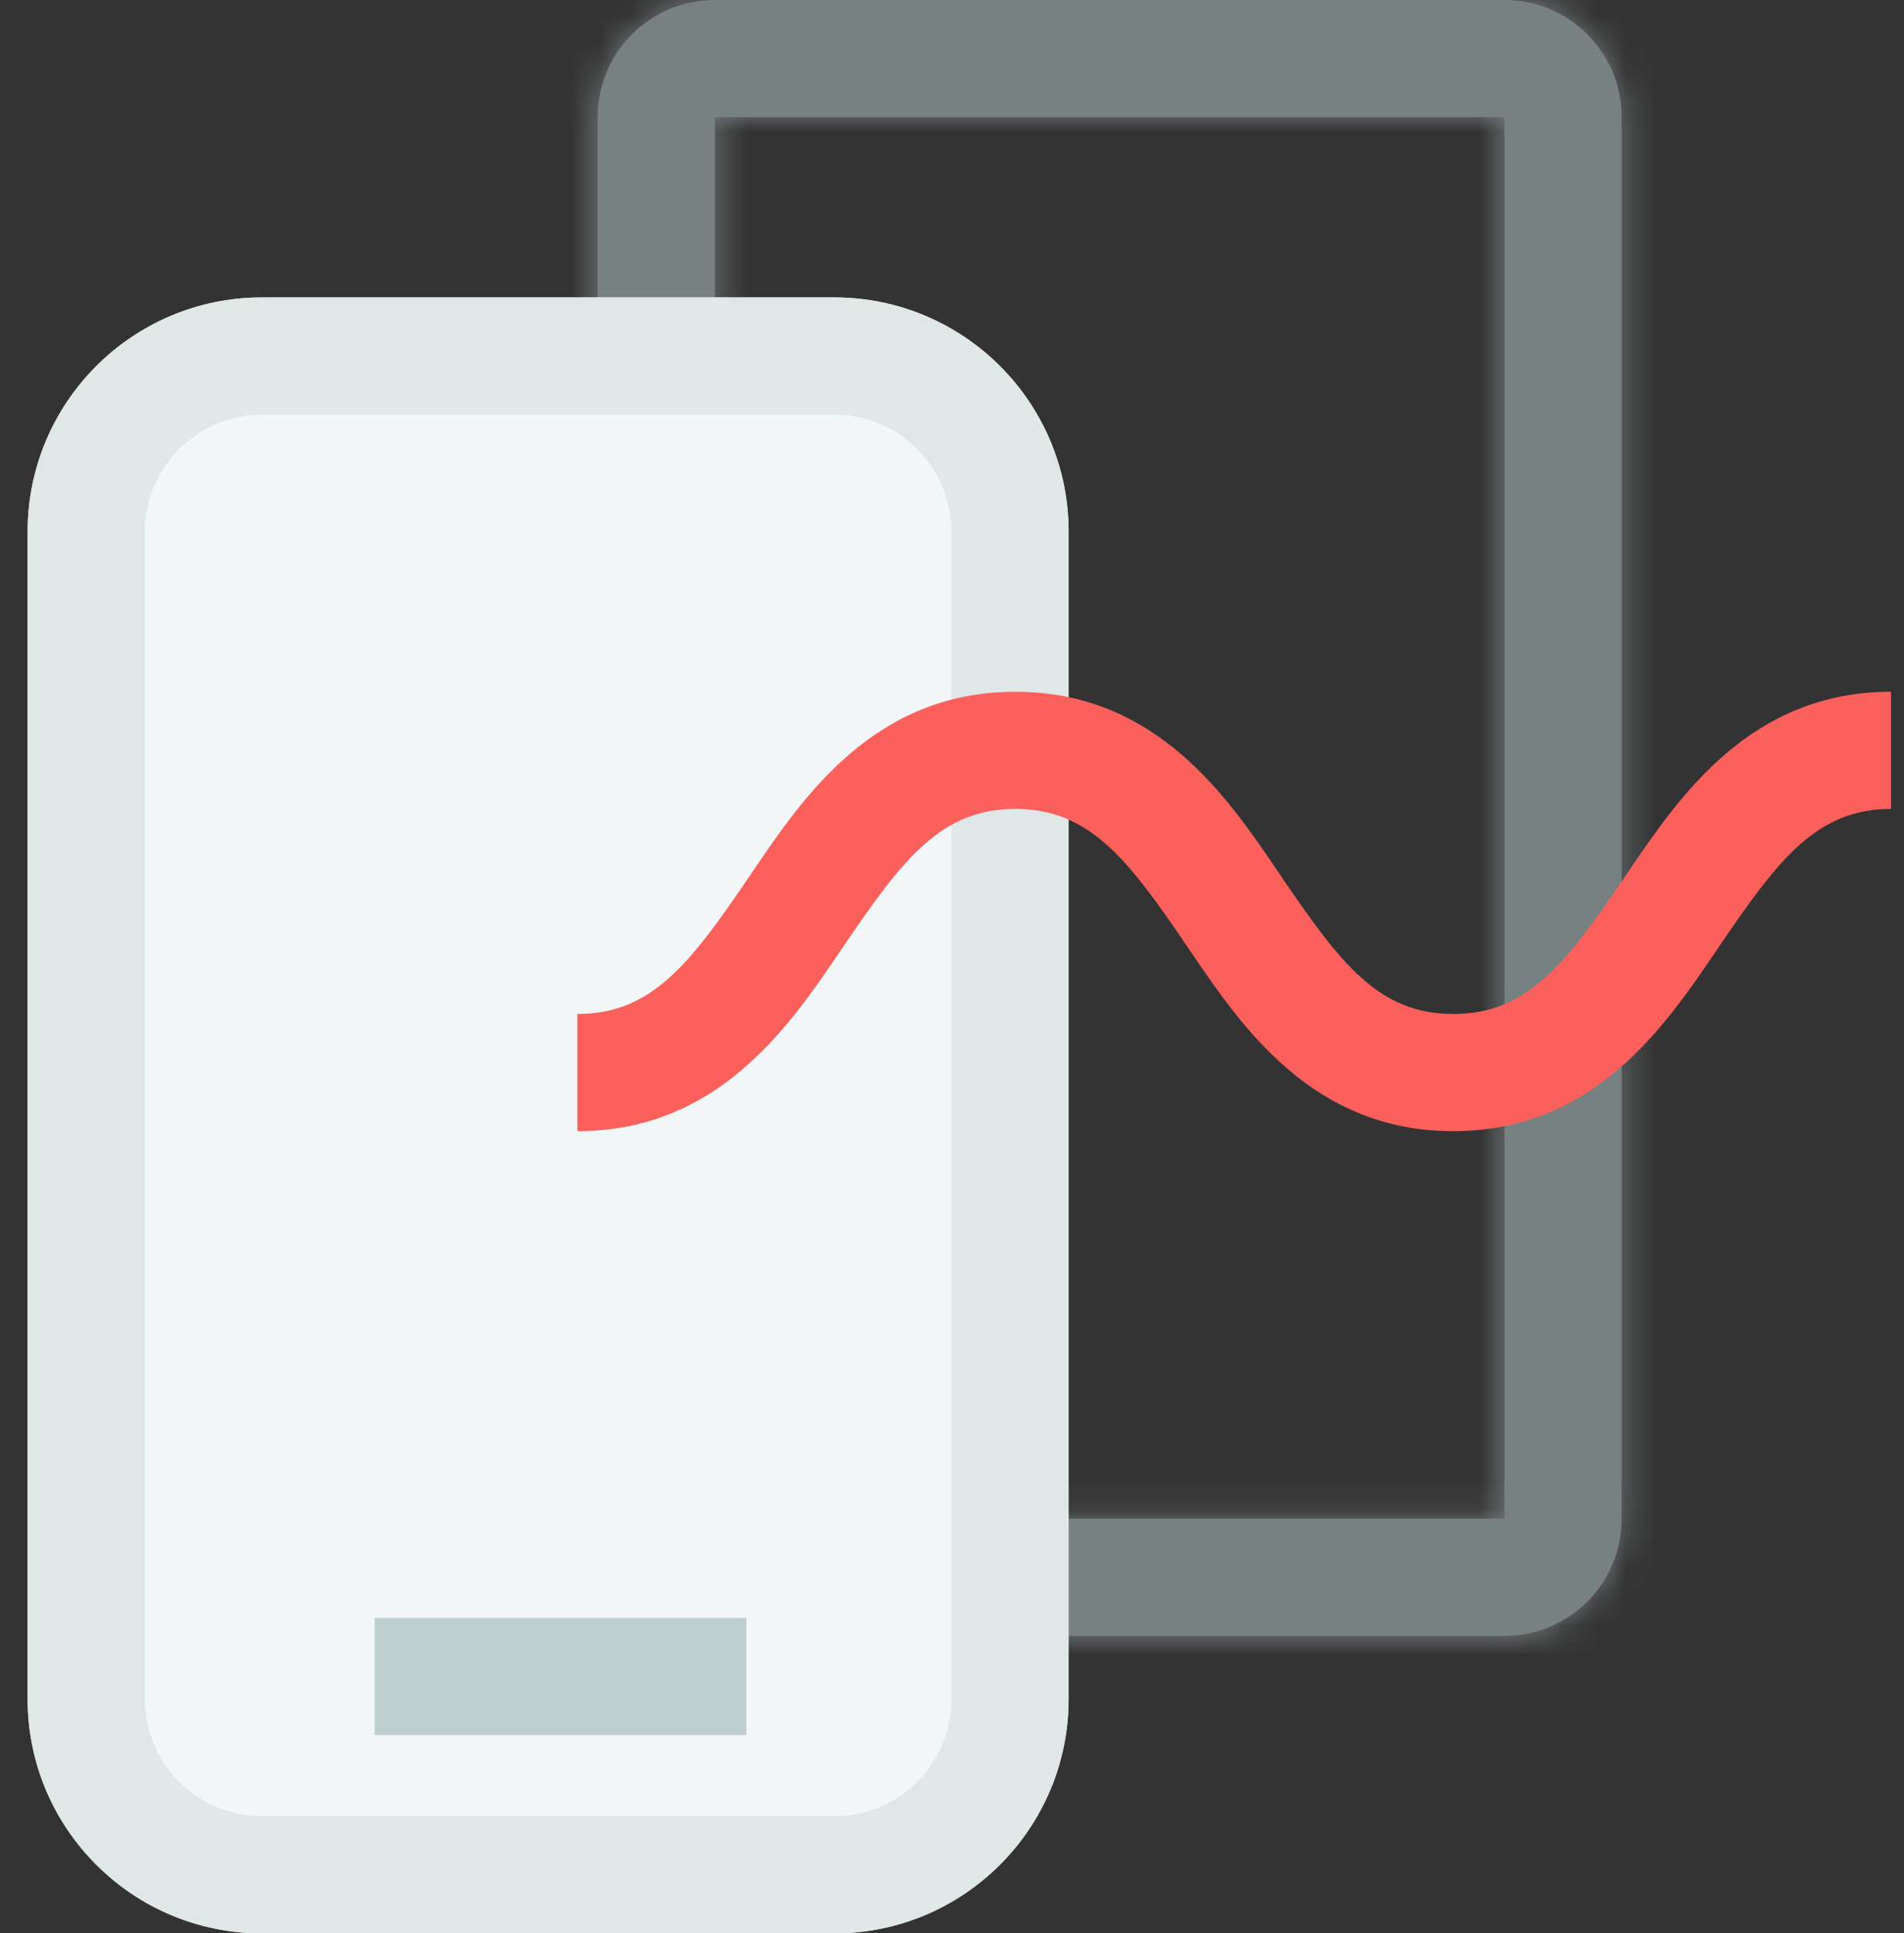
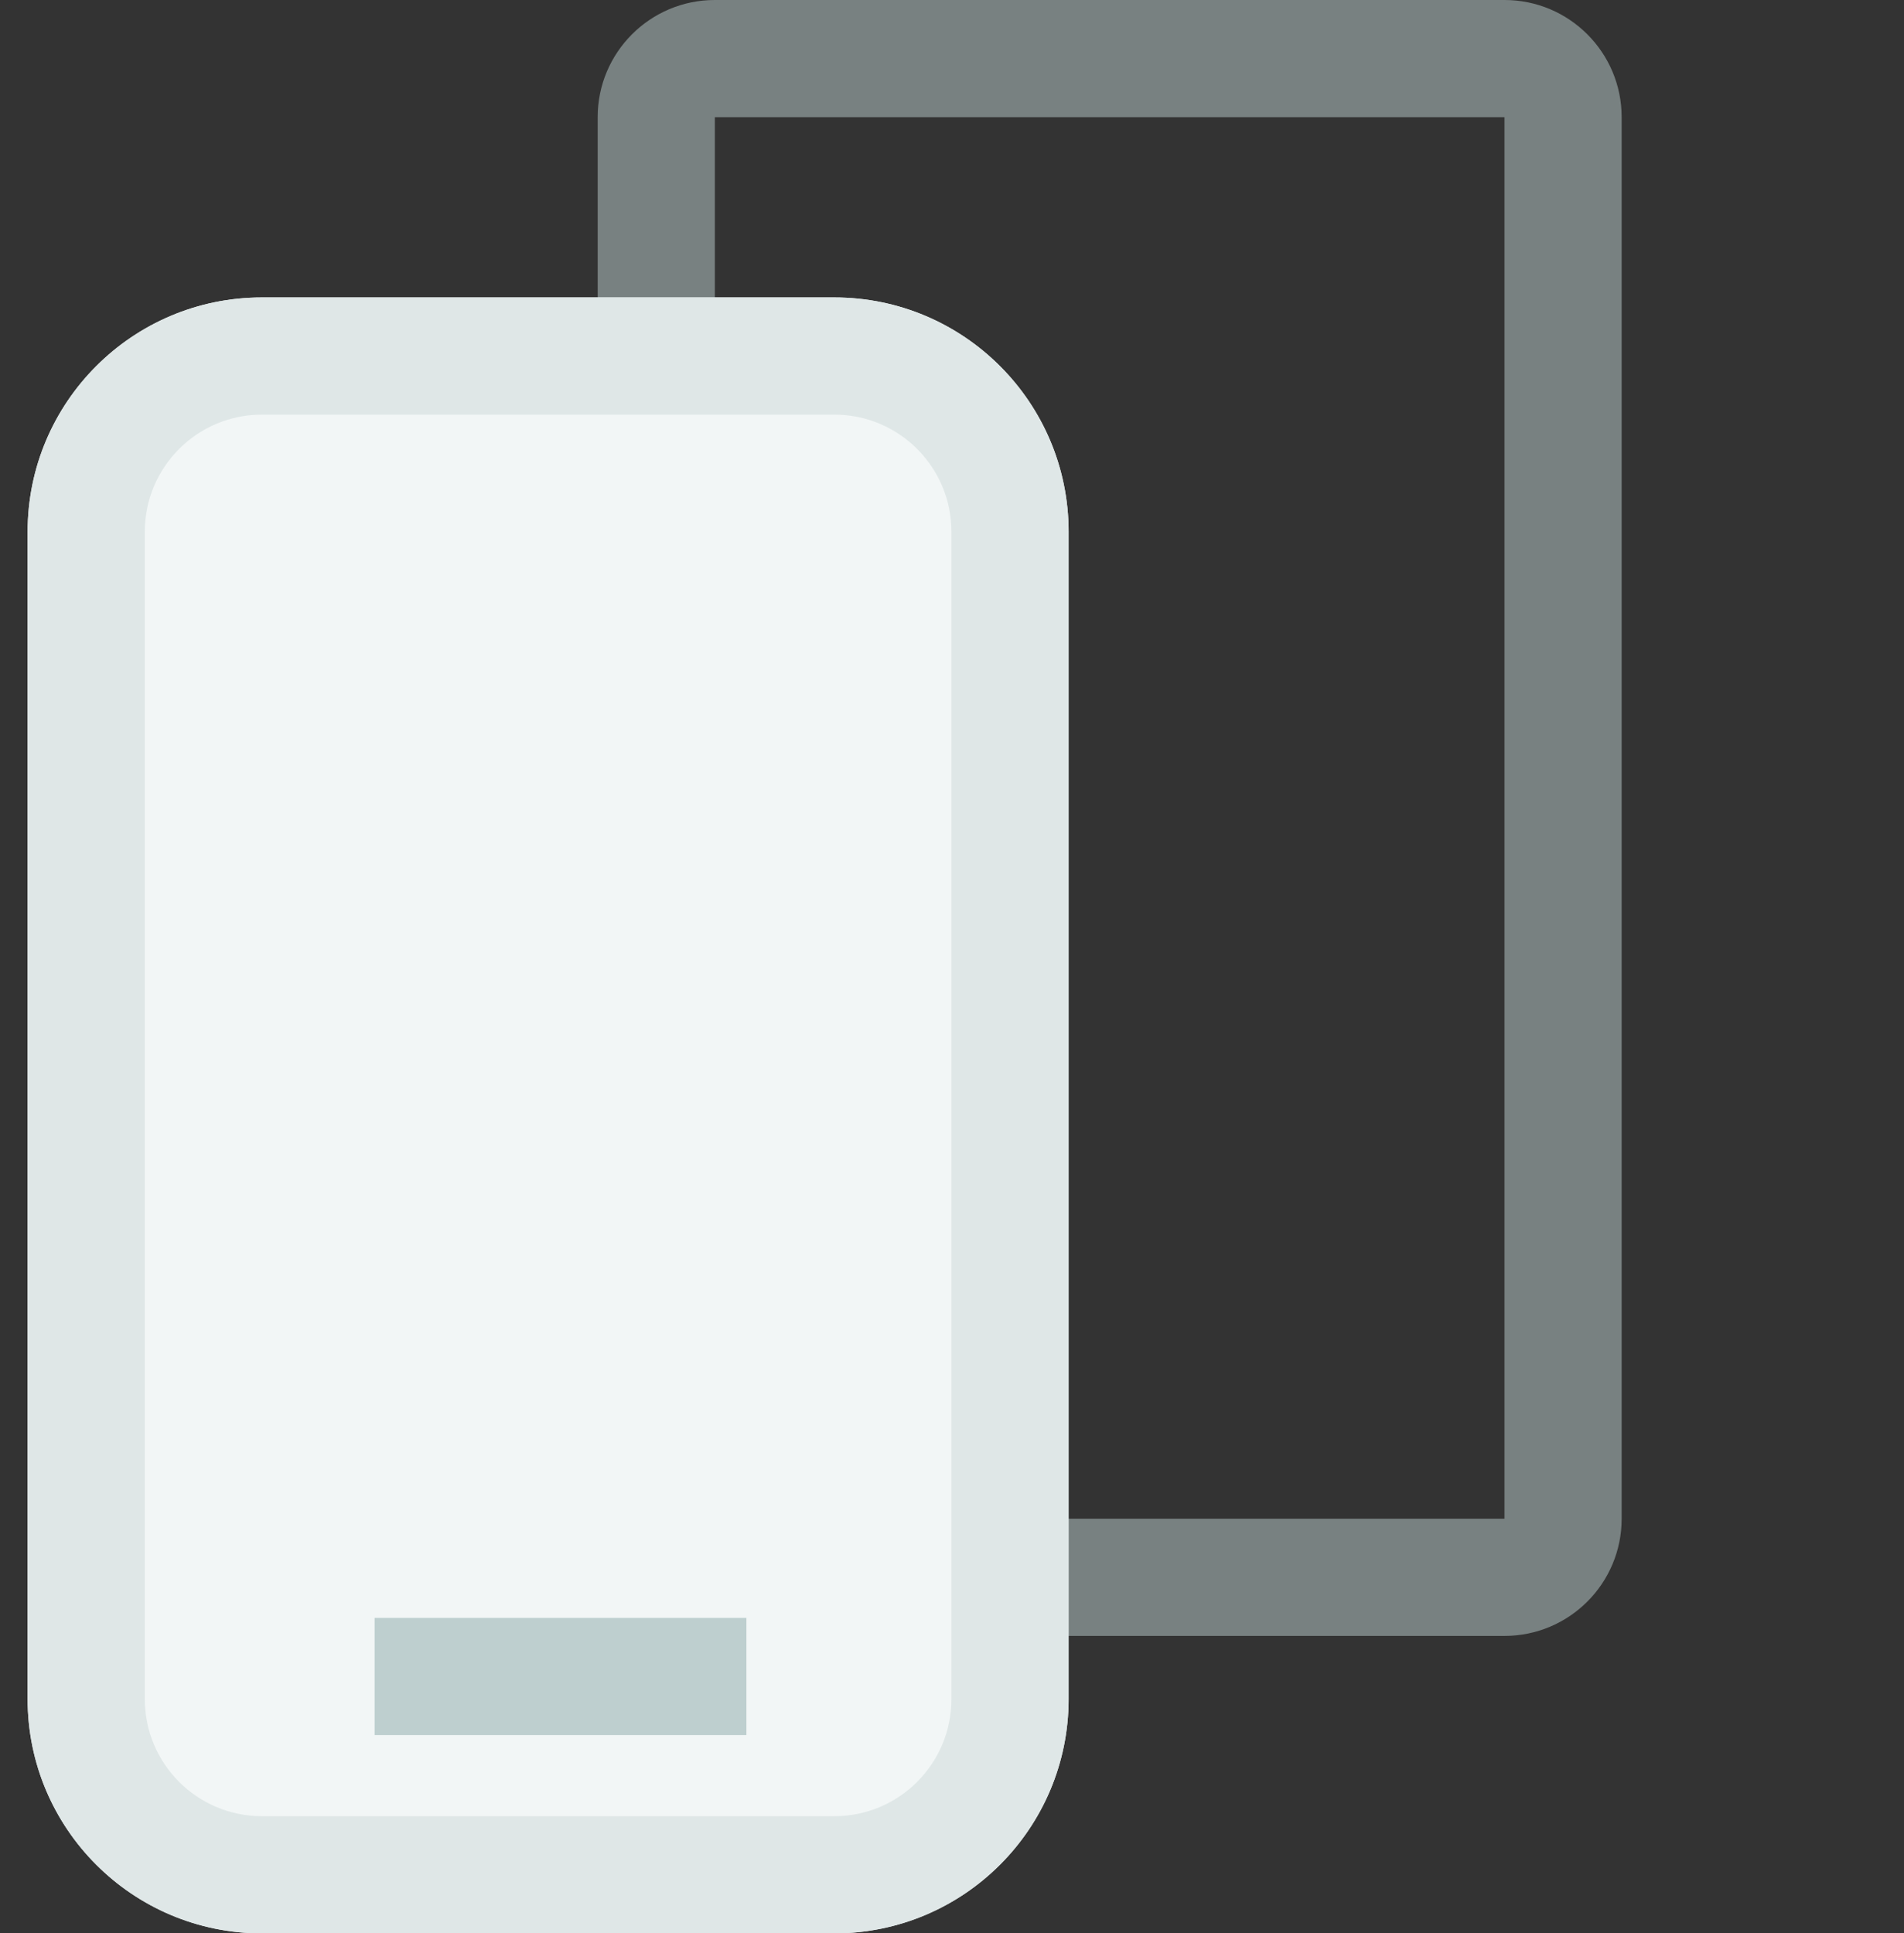
<svg xmlns="http://www.w3.org/2000/svg" width="65" height="66" viewBox="0 0 65 66" fill="none">
  <rect x="0" y="0" width="65" height="66" fill="#333333" stroke="none" />
  <g opacity="0.5">
    <mask id="path-1-inside-1" fill="white">
-       <path fill-rule="evenodd" clip-rule="evenodd" d="M51.361 4H24.404L24.404 51.846L51.361 51.846L51.361 4ZM24.404 0C22.195 0 20.404 1.791 20.404 4V51.846C20.404 54.055 22.195 55.846 24.404 55.846H51.361C53.57 55.846 55.361 54.055 55.361 51.846V4C55.361 1.791 53.57 0 51.361 0H24.404Z" />
-     </mask>
+       </mask>
    <path fill-rule="evenodd" clip-rule="evenodd" d="M51.361 4H24.404L24.404 51.846L51.361 51.846L51.361 4ZM24.404 0C22.195 0 20.404 1.791 20.404 4V51.846C20.404 54.055 22.195 55.846 24.404 55.846H51.361C53.57 55.846 55.361 54.055 55.361 51.846V4C55.361 1.791 53.57 0 51.361 0H24.404Z" fill="#BECFCF" />
-     <path d="M24.404 4V0H20.404L20.404 4L24.404 4ZM51.361 4L55.361 4L55.361 0H51.361V4ZM24.404 51.846L20.404 51.846L20.404 55.846L24.404 55.846L24.404 51.846ZM51.361 51.846L51.361 55.846L55.361 55.846L55.361 51.846L51.361 51.846ZM24.404 8H51.361V0H24.404V8ZM28.404 51.846L28.404 4L20.404 4L20.404 51.846L28.404 51.846ZM51.361 47.846L24.404 47.846L24.404 55.846L51.361 55.846L51.361 47.846ZM47.361 4L47.361 51.846L55.361 51.846L55.361 4L47.361 4ZM24.404 4V4V-4C19.986 -4 16.404 -0.418 16.404 4H24.404ZM24.404 51.846V4H16.404V51.846H24.404ZM24.404 51.846H24.404H16.404C16.404 56.264 19.986 59.846 24.404 59.846V51.846ZM51.361 51.846H24.404V59.846H51.361V51.846ZM51.361 51.846V51.846V59.846C55.779 59.846 59.361 56.264 59.361 51.846H51.361ZM51.361 4V51.846H59.361V4H51.361ZM51.361 4H51.361H59.361C59.361 -0.418 55.78 -4 51.361 -4V4ZM24.404 4H51.361V-4H24.404V4Z" fill="#BECFCF" mask="url(#path-1-inside-1)" />
  </g>
  <path d="M27.626 45.831L29.703 44.56C30.369 44.153 31.224 44.633 31.224 45.414V47.954C31.224 48.735 30.369 49.215 29.703 48.807L27.626 47.537C26.988 47.147 26.988 46.221 27.626 45.831Z" fill="#BECFCF" />
  <path d="M0.943 18.154C0.943 13.736 4.525 10.154 8.943 10.154H28.481C32.9 10.154 36.481 13.736 36.481 18.154V58.001C36.481 62.419 32.9 66.001 28.481 66.001H8.943C4.525 66.001 0.943 62.419 0.943 58.001V18.154Z" fill="#F2F6F6" />
  <path fill-rule="evenodd" clip-rule="evenodd" d="M28.481 14.154H8.943C6.734 14.154 4.943 15.945 4.943 18.154V58.001C4.943 60.21 6.734 62.001 8.943 62.001H28.481C30.691 62.001 32.481 60.21 32.481 58.001V18.154C32.481 15.945 30.691 14.154 28.481 14.154ZM8.943 10.154C4.525 10.154 0.943 13.736 0.943 18.154V58.001C0.943 62.419 4.525 66.001 8.943 66.001H28.481C32.9 66.001 36.481 62.419 36.481 58.001V18.154C36.481 13.736 32.9 10.154 28.481 10.154H8.943Z" fill="#DFE7E7" />
  <path fill-rule="evenodd" clip-rule="evenodd" d="M25.481 59.231H12.789V55.231H25.481V59.231Z" fill="#BECFCF" />
-   <path fill-rule="evenodd" clip-rule="evenodd" d="M28.689 32.463C26.946 35.035 24.519 38.615 19.712 38.615V34.615C22.239 34.615 23.55 32.909 25.532 29.991C25.582 29.918 25.633 29.843 25.684 29.767C27.427 27.195 29.854 23.615 34.661 23.615C39.468 23.615 41.894 27.195 43.638 29.767C43.689 29.843 43.739 29.918 43.789 29.991C45.772 32.909 47.083 34.615 49.61 34.615C52.136 34.615 53.447 32.909 55.43 29.991C55.48 29.918 55.53 29.843 55.582 29.767C57.325 27.195 59.752 23.615 64.558 23.615V27.615C62.032 27.615 60.721 29.322 58.738 32.239C58.688 32.313 58.638 32.388 58.586 32.463C56.843 35.035 54.416 38.615 49.61 38.615C44.803 38.615 42.376 35.035 40.633 32.463C40.582 32.388 40.531 32.313 40.481 32.239C38.498 29.322 37.187 27.615 34.661 27.615C32.134 27.615 30.823 29.322 28.841 32.239C28.791 32.313 28.74 32.388 28.689 32.463Z" fill="#FC605C" />
</svg>